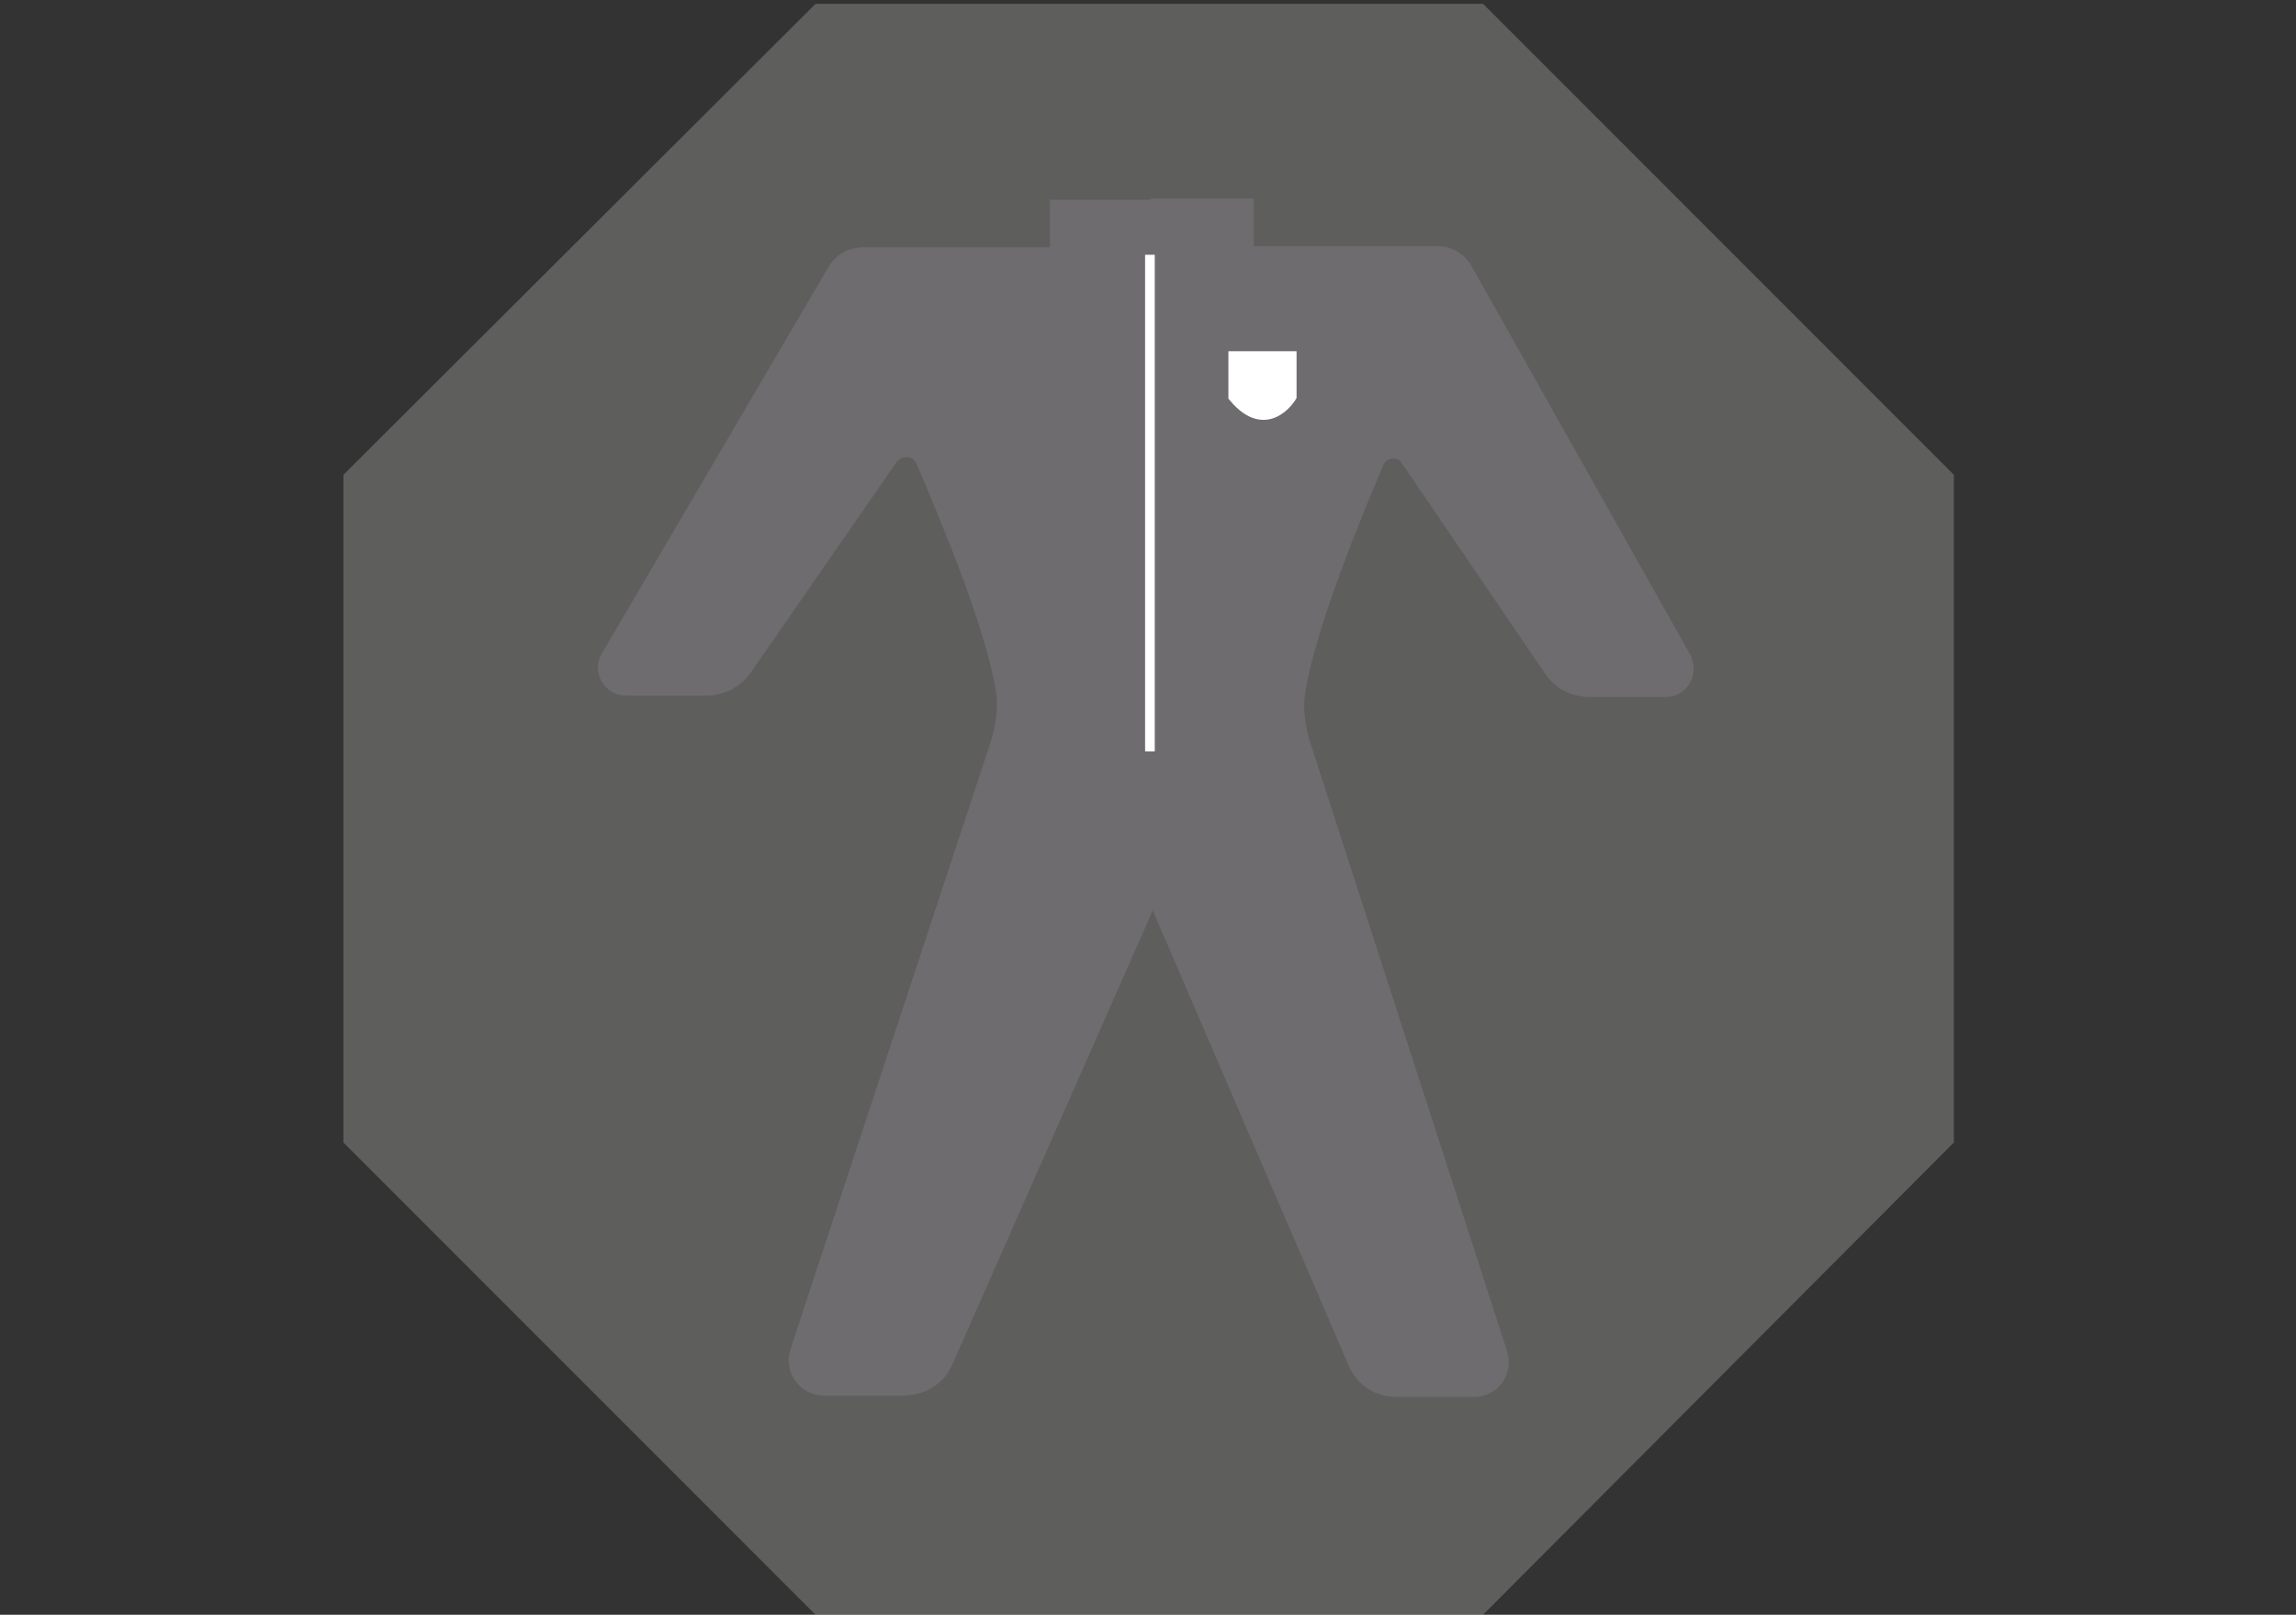
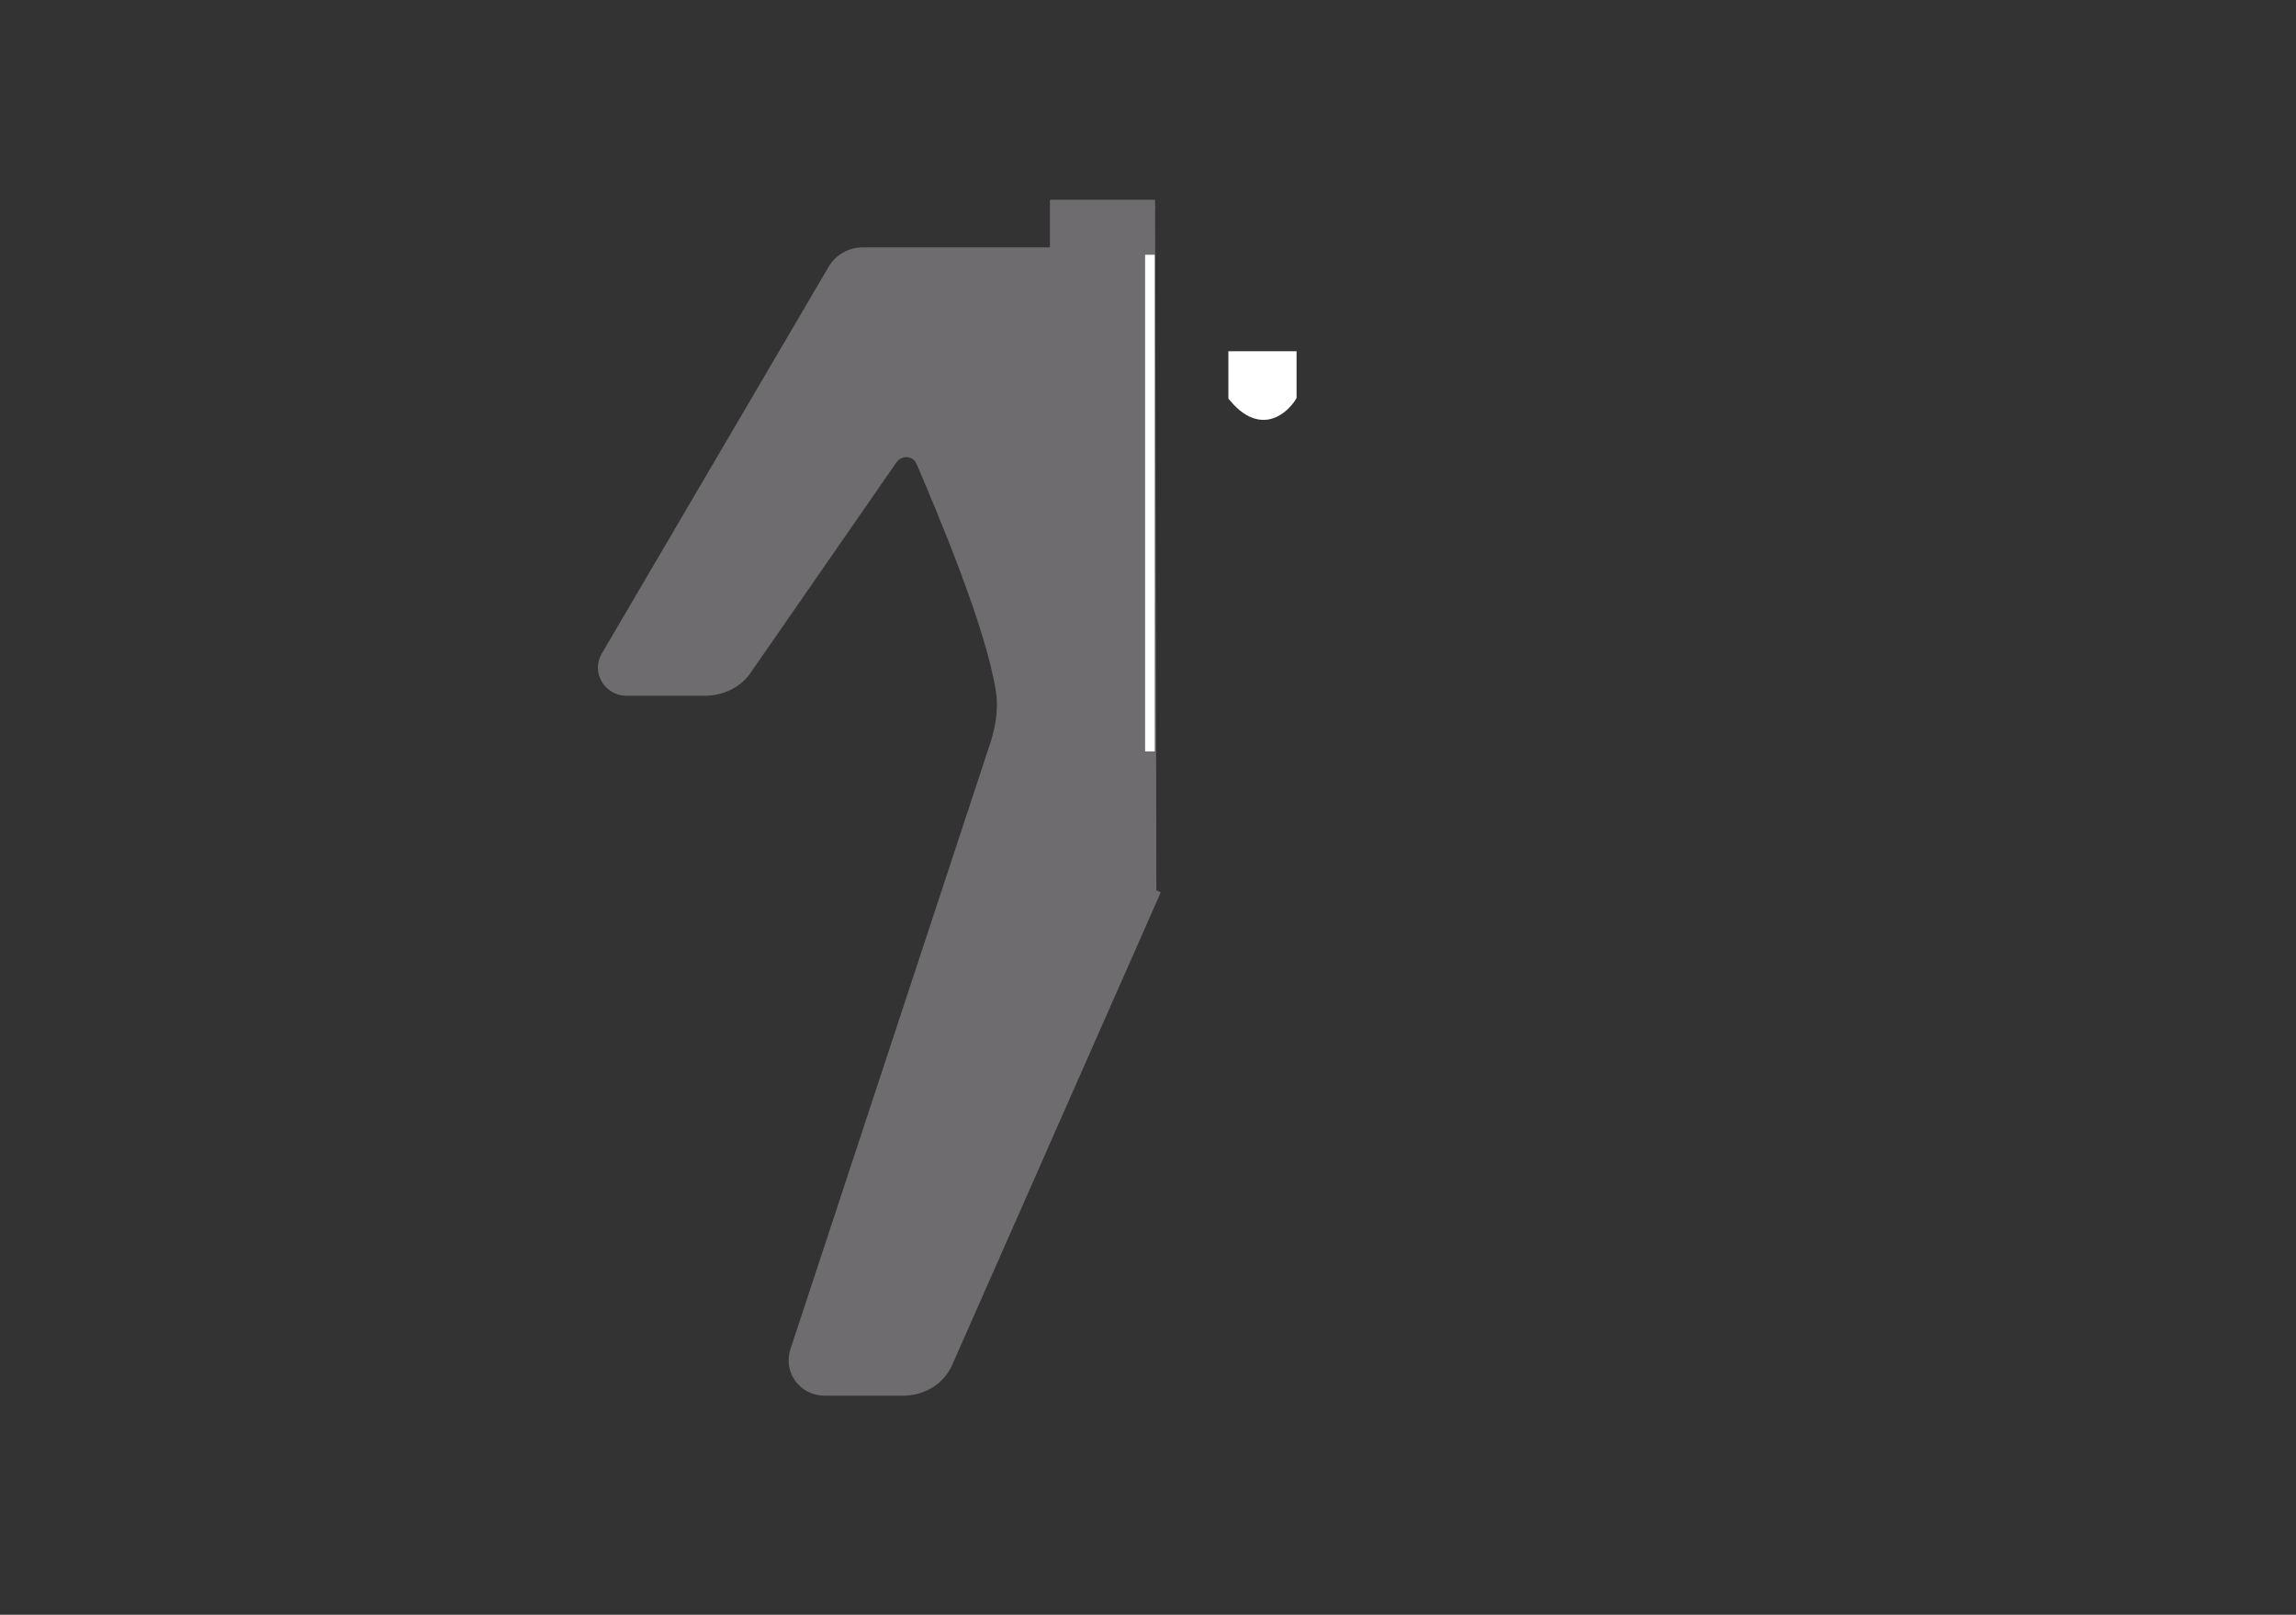
<svg xmlns="http://www.w3.org/2000/svg" version="1.0" id="Calque_1" x="0px" y="0px" viewBox="0 0 178.5 125.5" style="enable-background:new 0 0 178.5 125.5;" xml:space="preserve">
  <rect x="0" y="0" width="178.5" height="125.5" fill="#333333" stroke="none" />
  <style type="text/css">
	.st0{opacity:0.3;fill:#C3C1C0;enable-background:new    ;}
	.st1{fill:#6E6C6E;stroke:#6E6C6E;stroke-width:0.75;stroke-miterlimit:10;}
	.st2{fill:none;stroke:#010101;stroke-width:0.5;stroke-miterlimit:10;}
	.st3{fill:none;stroke:#010101;stroke-miterlimit:10;}
	.st4{fill:none;stroke:#FFFFFF;stroke-width:0.75;stroke-miterlimit:10;}
	.st5{fill:#FFFFFF;stroke:#FFFFFF;stroke-miterlimit:10;}
	.st6{fill:none;stroke:#010101;stroke-width:1.5;stroke-miterlimit:10;}
</style>
-   <polygon class="st0" points="115.3,0.3 63.4,0.3 26.7,36.9 26.7,88.8 63.4,125.5 115.3,125.5 151.9,88.8 151.9,36.9 " />
  <path class="st1" d="M89.9,69.2l-16.2,36.7c-0.6,1.4-2,2.2-3.5,2.2h-6.1c-1.6,0-2.8-1.5-2.3-3.1l15.6-47.3c0.4-1.3,0.6-2.7,0.4-4  c-0.8-5.1-4.5-13.8-6.2-17.8c-0.4-0.9-1.6-1-2.2-0.2L58.1,52c-0.7,1.1-2,1.7-3.3,1.7h-6.1c-1.4,0-2.3-1.5-1.6-2.7l17.6-30  c0.5-0.9,1.4-1.4,2.4-1.4H82v-3.7h7.8" />
-   <path class="st1" d="M89.4,69.3l15.8,36.7c0.6,1.4,1.9,2.2,3.4,2.2h6c1.6,0,2.7-1.5,2.2-3.1l-15.3-47.3c-0.4-1.3-0.6-2.7-0.4-4  c0.8-5.1,4.4-13.8,6.1-17.8c0.4-0.9,1.6-1,2.1-0.2l11.1,16.3c0.7,1.1,1.9,1.7,3.2,1.7h5.9c1.4,0,2.2-1.5,1.6-2.7l-17-30.2  c-0.5-0.9-1.4-1.4-2.4-1.4H97.1v-3.7h-7.6" />
  <path class="st2" d="M118.4,21.7" />
-   <path class="st3" d="M82.7,19.1" />
  <polyline class="st4" points="89.4,19.8 89.4,56.3 89.4,58.4 " />
  <path class="st5" d="M96,27.8h4.3v3c0,0-1.8,3-4.3,0V27.8z" />
-   <path class="st6" d="M89.4,64.1" />
</svg>